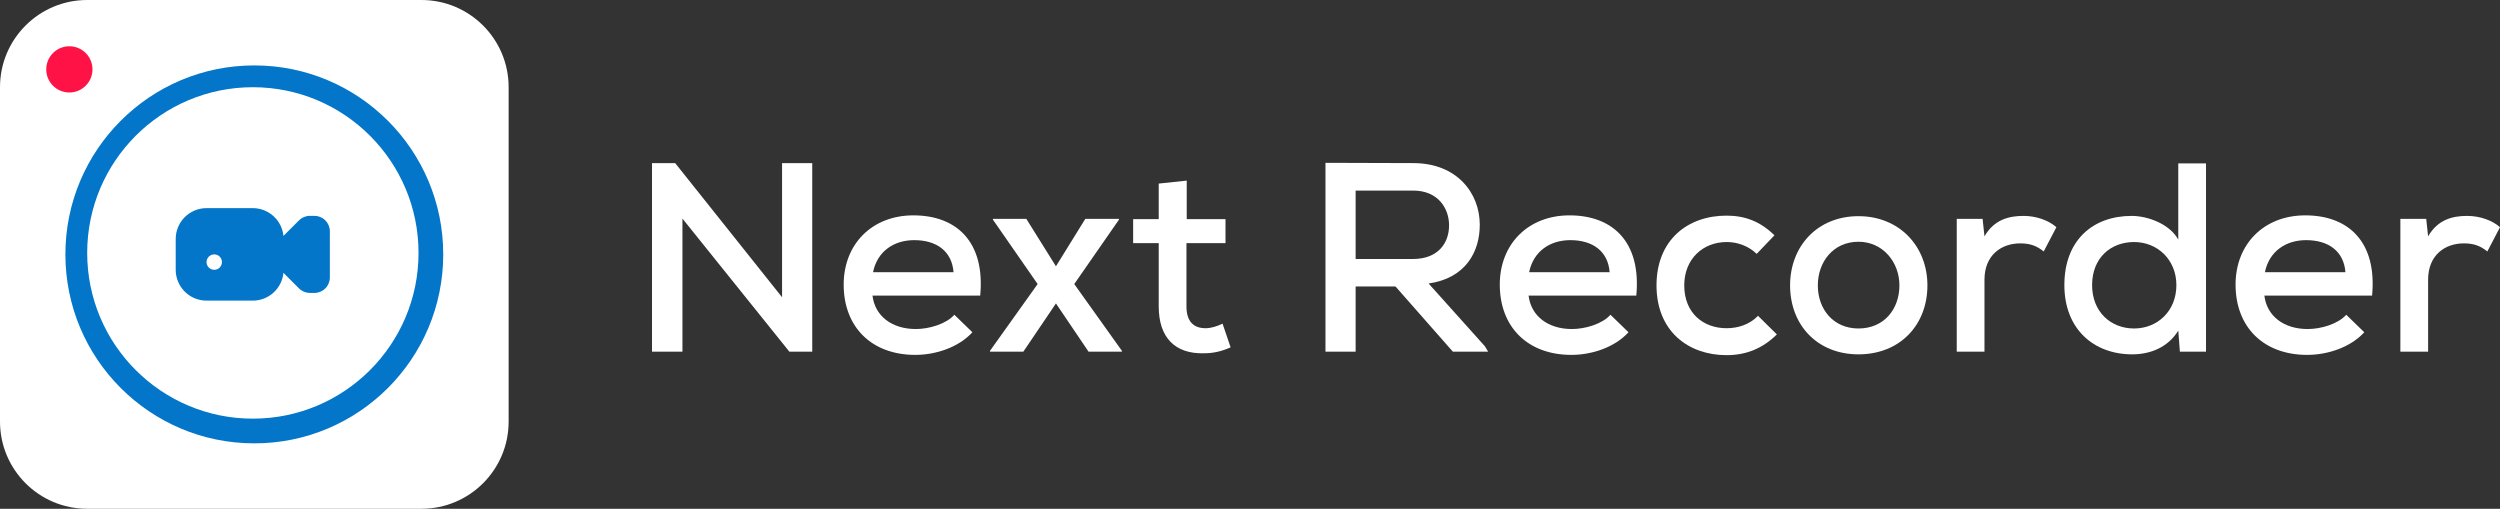
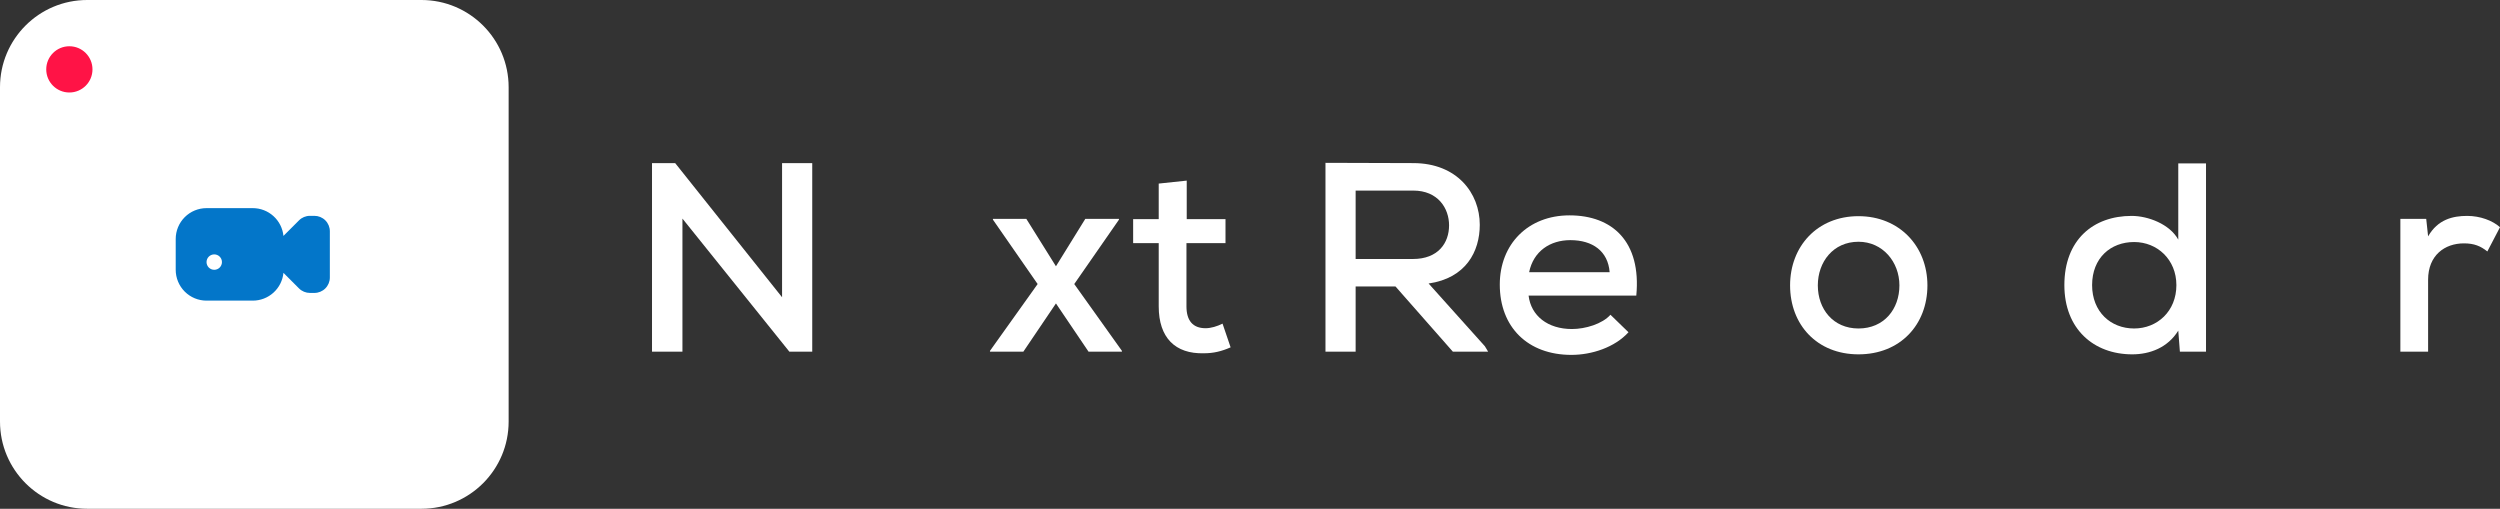
<svg xmlns="http://www.w3.org/2000/svg" width="285" height="58" viewBox="0 0 285 58" fill="none">
  <rect x="0" y="0" width="285" height="58" fill="#333333" stroke="none" />
  <path d="M0 9.943C0 4.452 4.45 0 9.94 0H48.044C53.534 0 57.985 4.452 57.985 9.943V48.057C57.985 53.548 53.534 58 48.044 58H9.94C4.45 58 0 53.548 0 48.057V9.943Z" fill="white" />
  <path d="M10.543 7.909C10.543 9.365 9.363 10.545 7.907 10.545C6.451 10.545 5.271 9.365 5.271 7.909C5.271 6.453 6.451 5.273 7.907 5.273C9.363 5.273 10.543 6.453 10.543 7.909Z" fill="#FF1346" />
-   <path d="M7.455 29C7.455 17.102 17.098 7.457 28.992 7.457C40.887 7.457 50.529 17.102 50.529 29C50.529 40.898 40.887 50.543 28.992 50.543C17.098 50.543 7.455 40.898 7.455 29Z" fill="#0376C9" />
  <path d="M9.94 28.834C9.94 18.401 18.396 9.943 28.827 9.943C39.257 9.943 47.713 18.401 47.713 28.834C47.713 39.268 39.257 47.726 28.827 47.726C18.396 47.726 9.94 39.268 9.94 28.834Z" fill="white" />
  <path d="M32.313 26.895L34.088 25.12C34.417 24.79 34.864 24.605 35.33 24.606H35.845C36.311 24.606 36.758 24.791 37.087 25.12C37.417 25.45 37.602 25.897 37.602 26.363V31.636C37.602 32.102 37.417 32.549 37.087 32.879C36.758 33.208 36.311 33.394 35.845 33.394H35.33C34.864 33.393 34.417 33.208 34.088 32.879L32.313 31.104C32.227 31.972 31.822 32.777 31.175 33.362C30.529 33.948 29.688 34.272 28.817 34.272H23.545C22.613 34.272 21.719 33.902 21.06 33.243C20.401 32.584 20.031 31.689 20.031 30.757V27.242C20.031 26.31 20.401 25.416 21.06 24.756C21.719 24.097 22.613 23.727 23.545 23.727H28.817C29.688 23.727 30.529 24.051 31.175 24.637C31.822 25.222 32.227 26.027 32.313 26.895ZM24.424 30.757C24.657 30.757 24.88 30.665 25.045 30.5C25.21 30.335 25.302 30.111 25.302 29.878C25.302 29.645 25.21 29.422 25.045 29.257C24.88 29.092 24.657 29 24.424 29C24.191 29 23.967 29.092 23.802 29.257C23.638 29.422 23.545 29.645 23.545 29.878C23.545 30.111 23.638 30.335 23.802 30.5C23.967 30.665 24.191 30.757 24.424 30.757Z" fill="#0376C9" />
  <path d="M76.969 18.594L89.156 33.886V18.594H92.595V40.088H89.985L77.798 24.919V40.088H74.329V18.594H76.969Z" fill="white" />
-   <path d="M111.743 33.701H99.464C99.74 36.004 101.643 37.509 104.406 37.509C105.941 37.509 107.875 36.925 108.796 35.882L110.853 37.877C109.287 39.597 106.678 40.457 104.345 40.457C99.372 40.457 96.179 37.294 96.179 32.443C96.179 27.837 99.402 24.551 104.13 24.551C109.011 24.551 112.326 27.529 111.743 33.701ZM99.525 31.03H108.704C108.519 28.635 106.77 27.376 104.222 27.376C101.919 27.376 100.016 28.635 99.525 31.03Z" fill="white" />
  <path d="M120.378 30.355L123.724 24.95H127.561V25.042L122.465 32.381L127.899 39.996V40.088H124.092L120.378 34.592L116.663 40.088H112.857V39.996L118.29 32.381L113.194 25.042V24.95H117.001L120.378 30.355Z" fill="white" />
  <path d="M132.094 20.928L135.287 20.59V24.981H139.707V27.714H135.256V34.93C135.256 36.526 135.962 37.417 137.436 37.417C138.05 37.417 138.756 37.202 139.37 36.895L140.29 39.597C139.247 40.057 138.326 40.273 137.251 40.273C133.967 40.365 132.094 38.492 132.094 34.93V27.714H129.178V24.981H132.094V20.928Z" fill="white" />
  <path d="M169.277 39.474L169.645 40.088H165.624L159.085 32.657H154.542V40.088H151.104V18.563C154.45 18.563 157.765 18.594 161.111 18.594C166.084 18.594 168.694 22.003 168.694 25.626C168.694 28.696 167.097 31.706 162.861 32.32L169.277 39.474ZM161.111 21.726H154.542V29.525H161.08C163.935 29.525 165.194 27.714 165.194 25.687C165.194 23.753 163.935 21.726 161.111 21.726Z" fill="white" />
  <path d="M186.538 33.701H174.259C174.536 36.004 176.439 37.509 179.202 37.509C180.737 37.509 182.671 36.925 183.592 35.882L185.648 37.877C184.083 39.597 181.473 40.457 179.14 40.457C174.167 40.457 170.975 37.294 170.975 32.443C170.975 27.837 174.198 24.551 178.925 24.551C183.806 24.551 187.122 27.529 186.538 33.701ZM174.321 31.03H183.499C183.315 28.635 181.565 27.376 179.018 27.376C176.715 27.376 174.812 28.635 174.321 31.03Z" fill="white" />
-   <path d="M200.415 36.004L202.564 38.123C200.875 39.781 199.003 40.487 196.823 40.487C192.464 40.487 188.842 37.755 188.842 32.535C188.842 27.315 192.433 24.582 196.823 24.582C198.911 24.582 200.66 25.227 202.287 26.823L200.261 28.942C199.31 28.021 198.051 27.591 196.854 27.591C194.122 27.591 192.004 29.525 192.004 32.535C192.004 35.728 194.214 37.417 196.823 37.417C198.112 37.417 199.432 37.018 200.415 36.004Z" fill="white" />
  <path d="M211.867 24.643C216.533 24.643 219.726 28.082 219.726 32.535C219.726 37.018 216.625 40.395 211.867 40.395C207.14 40.395 204.07 37.018 204.07 32.535C204.07 28.082 207.17 24.643 211.867 24.643ZM211.867 27.56C208.982 27.56 207.232 29.863 207.232 32.535C207.232 35.237 208.982 37.447 211.867 37.447C214.784 37.447 216.533 35.237 216.533 32.535C216.533 29.863 214.63 27.56 211.867 27.56Z" fill="white" />
-   <path d="M223.069 24.95H226.016L226.23 26.946C227.336 25.012 229.055 24.613 230.682 24.613C232.155 24.613 233.567 25.134 234.427 25.902L232.984 28.666C232.216 28.052 231.48 27.744 230.313 27.744C228.134 27.744 226.23 29.096 226.23 31.89V40.088H223.069V24.95Z" fill="white" />
  <path d="M243.289 27.591C240.618 27.591 238.5 29.403 238.5 32.504C238.5 35.544 240.618 37.447 243.289 37.447C245.929 37.447 248.108 35.482 248.108 32.504C248.108 29.587 245.929 27.591 243.289 27.591ZM248.323 18.625H251.485V40.088H248.507L248.323 37.693C247.126 39.628 245.1 40.395 243.074 40.395C238.684 40.395 235.338 37.509 235.338 32.504C235.338 27.345 238.623 24.613 243.012 24.613C244.854 24.613 247.341 25.534 248.323 27.315V18.625Z" fill="white" />
-   <path d="M270.418 33.701H258.139C258.415 36.004 260.318 37.509 263.081 37.509C264.616 37.509 266.55 36.925 267.471 35.882L269.527 37.877C267.962 39.597 265.352 40.457 263.019 40.457C258.046 40.457 254.854 37.294 254.854 32.443C254.854 27.837 258.077 24.551 262.805 24.551C267.686 24.551 271.001 27.529 270.418 33.701ZM258.2 31.03H267.379C267.194 28.635 265.445 27.376 262.897 27.376C260.594 27.376 258.691 28.635 258.2 31.03Z" fill="white" />
  <path d="M273.642 24.95H276.589L276.804 26.946C277.909 25.012 279.628 24.613 281.255 24.613C282.728 24.613 284.14 25.134 285 25.902L283.557 28.666C282.79 28.052 282.053 27.744 280.887 27.744C278.707 27.744 276.804 29.096 276.804 31.89V40.088H273.642V24.95Z" fill="white" />
</svg>